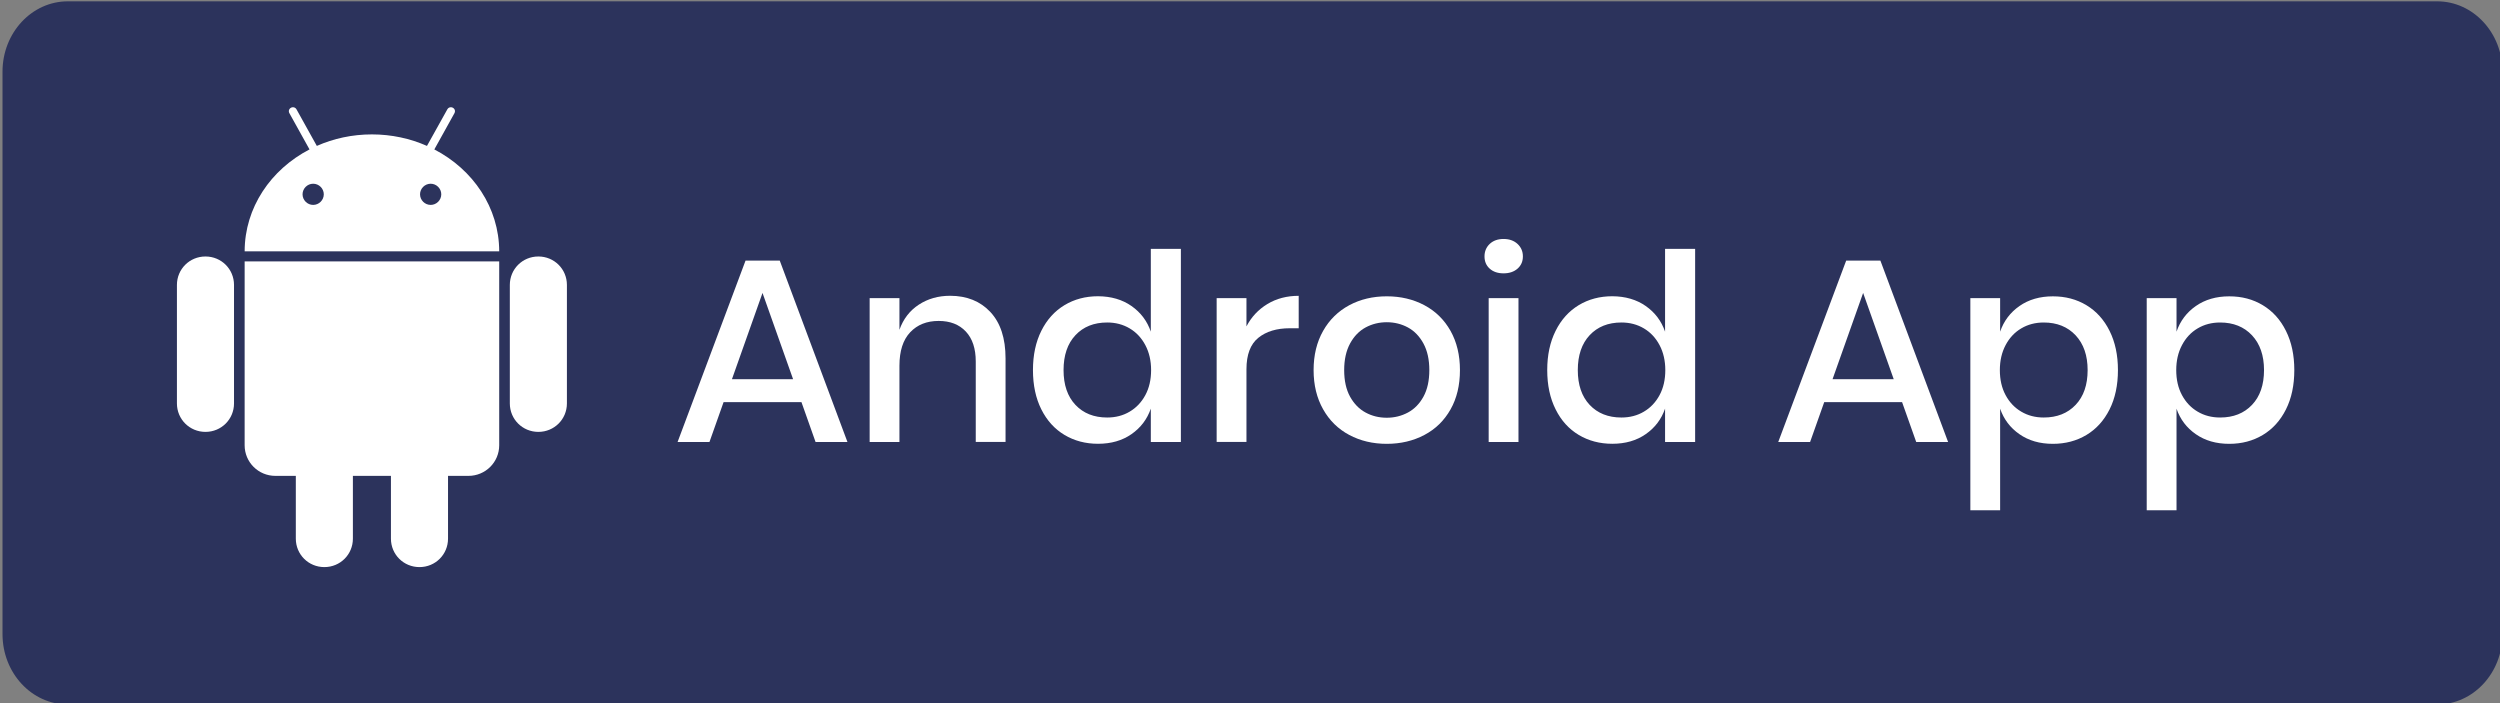
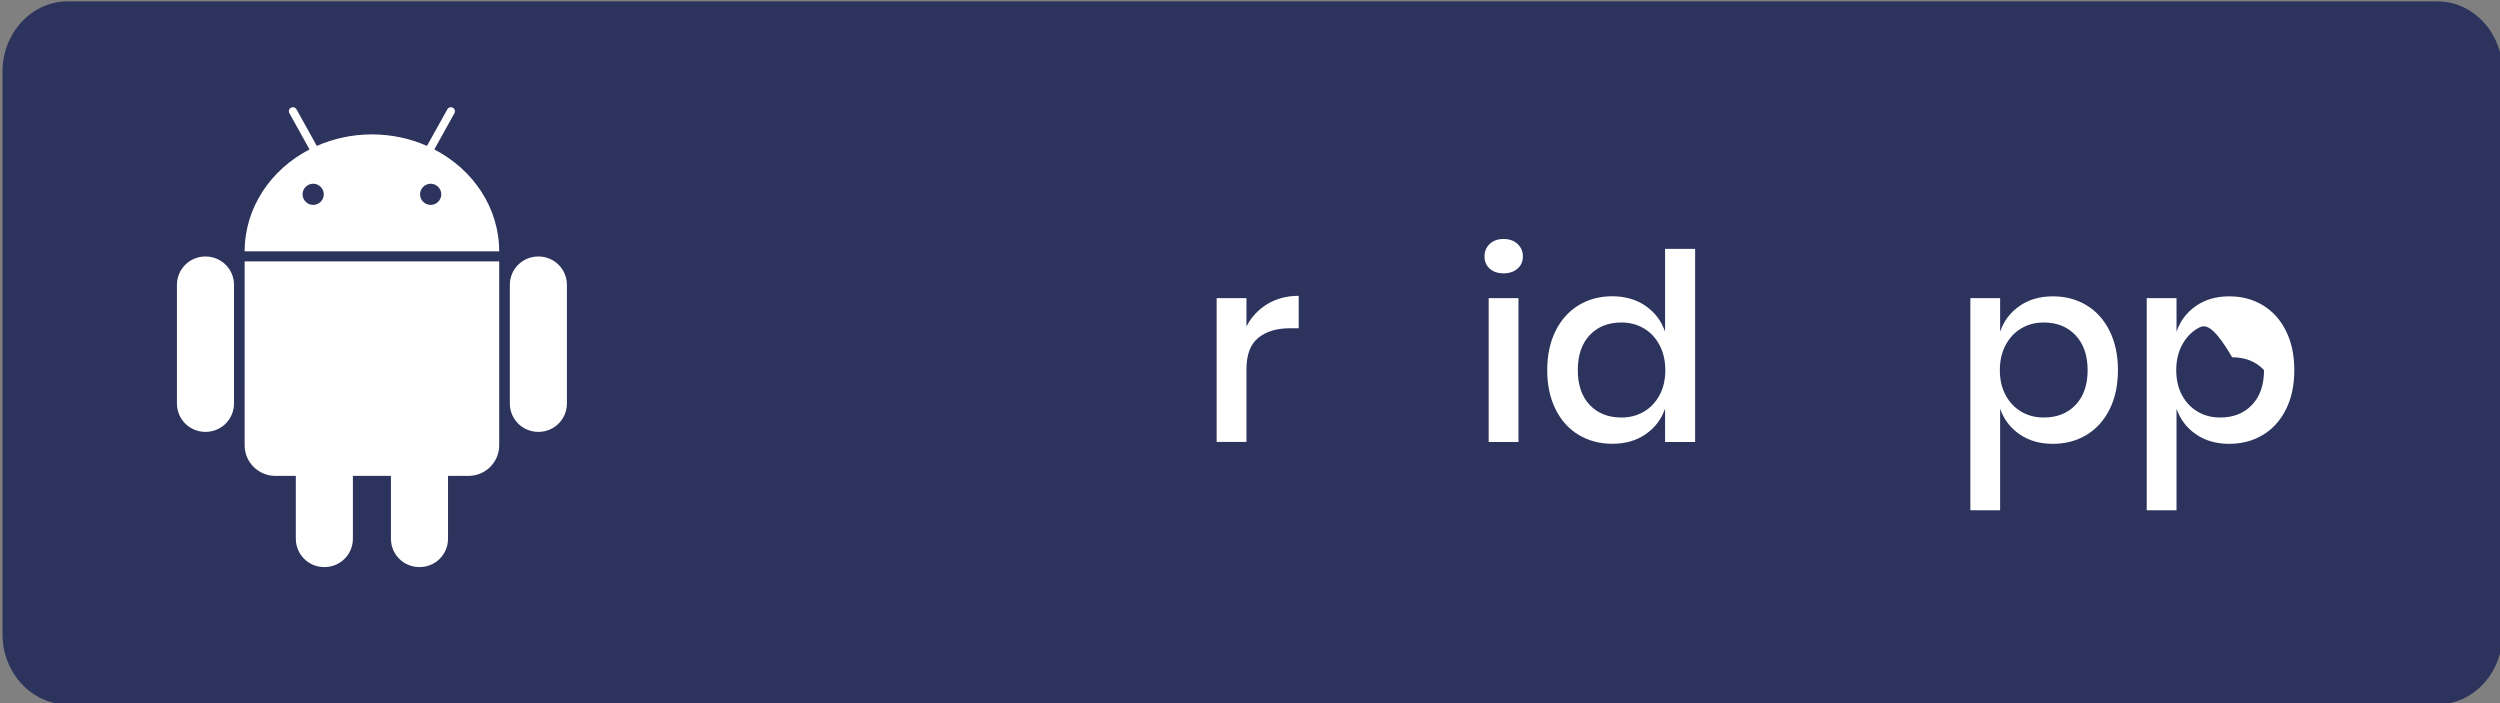
<svg xmlns="http://www.w3.org/2000/svg" version="1.1" id="Layer_1" x="0px" y="0px" width="192px" height="54px" viewBox="0 0 192 54" enable-background="new 0 0 192 54" xml:space="preserve">
  <rect x="0" y="0" width="192" height="54" fill="#808080" stroke="none" />
  <g>
    <path fill="#2C335C" d="M192.19,48.704c0,2.985-2.245,5.4-5.018,5.4H5.21c-2.771,0-5.017-2.415-5.017-5.4V5.502   c0-2.982,2.246-5.4,5.017-5.4h181.962c2.771,0,5.018,2.418,5.018,5.4V48.704z" />
    <g>
-       <path fill="#FFFFFF" d="M61.552,30.884h-5.981l-1.084,3.06h-2.448l5.218-13.928h2.629l5.198,13.928h-2.449L61.552,30.884z     M60.91,29.124l-2.349-6.627l-2.348,6.627H60.91z" />
-       <path fill="#FFFFFF" d="M76.062,23.964c0.775,0.83,1.164,2.016,1.164,3.559v6.42h-2.288v-6.18c0-0.992-0.254-1.759-0.763-2.302    c-0.509-0.542-1.204-0.813-2.087-0.813c-0.911,0-1.64,0.291-2.188,0.874c-0.549,0.583-0.823,1.438-0.823,2.563v5.859h-2.288    V22.897h2.288v2.432c0.294-0.83,0.79-1.474,1.485-1.929c0.695-0.456,1.498-0.684,2.408-0.684    C74.254,22.718,75.286,23.132,76.062,23.964z" />
-       <path fill="#FFFFFF" d="M86.898,23.501c0.709,0.497,1.204,1.153,1.485,1.97v-6.357h2.309v14.829h-2.309v-2.561    c-0.281,0.813-0.776,1.467-1.485,1.96c-0.709,0.494-1.565,0.74-2.569,0.74c-0.963,0-1.823-0.228-2.579-0.681    c-0.756-0.452-1.348-1.106-1.776-1.961c-0.428-0.854-0.643-1.858-0.643-3.021c0-1.149,0.214-2.154,0.643-3.012    c0.429-0.859,1.02-1.513,1.776-1.97c0.756-0.456,1.616-0.685,2.579-0.685C85.333,22.757,86.189,23.006,86.898,23.501z     M82.594,25.743c-0.609,0.649-0.913,1.545-0.913,2.681c0,1.133,0.304,2.023,0.913,2.67c0.609,0.646,1.421,0.971,2.439,0.971    c0.642,0,1.217-0.148,1.726-0.451c0.508-0.299,0.909-0.723,1.204-1.27c0.295-0.547,0.442-1.188,0.442-1.92    c0-0.721-0.147-1.36-0.442-1.917c-0.294-0.556-0.695-0.985-1.204-1.286c-0.509-0.302-1.084-0.454-1.726-0.454    C84.016,24.768,83.204,25.092,82.594,25.743z" />
      <path fill="#FFFFFF" d="M97.332,23.352c0.695-0.423,1.498-0.633,2.408-0.633v2.491h-0.683c-1.003,0-1.81,0.244-2.416,0.732    c-0.609,0.491-0.913,1.298-0.913,2.42v5.58h-2.289V22.896h2.289v2.17C96.104,24.346,96.639,23.772,97.332,23.352z" />
-       <path fill="#FFFFFF" d="M109.394,23.441c0.856,0.457,1.524,1.112,2.007,1.97c0.481,0.857,0.723,1.862,0.723,3.012    c0,1.16-0.239,2.167-0.723,3.02c-0.482,0.854-1.15,1.509-2.007,1.961c-0.856,0.453-1.819,0.682-2.89,0.682    c-1.071,0-2.031-0.229-2.881-0.682c-0.852-0.452-1.521-1.108-2.008-1.971c-0.486-0.858-0.731-1.863-0.731-3.01    c0-1.15,0.245-2.155,0.731-3.012c0.487-0.858,1.156-1.513,2.008-1.97c0.85-0.456,1.81-0.684,2.881-0.684    C107.574,22.757,108.537,22.985,109.394,23.441z M104.877,25.149c-0.494,0.268-0.893,0.68-1.193,1.235    c-0.301,0.557-0.451,1.238-0.451,2.038c0,0.813,0.15,1.494,0.451,2.04c0.303,0.547,0.699,0.954,1.193,1.22    c0.496,0.27,1.037,0.4,1.627,0.4c0.588,0,1.13-0.135,1.625-0.4c0.494-0.266,0.894-0.673,1.193-1.22    c0.301-0.546,0.45-1.228,0.45-2.04c0-0.8-0.149-1.482-0.45-2.038c-0.302-0.556-0.699-0.968-1.193-1.235    c-0.495-0.267-1.037-0.402-1.625-0.402C105.914,24.748,105.373,24.882,104.877,25.149z" />
      <path fill="#FFFFFF" d="M114.41,18.733c0.27-0.253,0.623-0.38,1.063-0.38s0.799,0.127,1.073,0.38    c0.273,0.253,0.412,0.574,0.412,0.96c0,0.387-0.139,0.7-0.412,0.94c-0.274,0.24-0.633,0.36-1.073,0.36s-0.796-0.12-1.063-0.36    c-0.268-0.24-0.4-0.553-0.4-0.94C114.009,19.308,114.144,18.987,114.41,18.733z M116.619,22.898v11.045h-2.289V22.898H116.619z" />
      <path fill="#FFFFFF" d="M126.392,23.501c0.71,0.497,1.205,1.153,1.485,1.97v-6.357h2.309v14.829h-2.309v-2.561    c-0.28,0.813-0.775,1.467-1.485,1.96c-0.708,0.494-1.563,0.74-2.567,0.74c-0.963,0-1.824-0.228-2.58-0.681    c-0.756-0.452-1.348-1.106-1.773-1.961c-0.43-0.854-0.645-1.858-0.645-3.021c0-1.149,0.215-2.154,0.645-3.012    c0.428-0.859,1.021-1.513,1.773-1.97c0.756-0.456,1.617-0.685,2.58-0.685C124.826,22.757,125.684,23.006,126.392,23.501z     M122.086,25.743c-0.607,0.649-0.911,1.545-0.911,2.681c0,1.133,0.304,2.023,0.911,2.67c0.609,0.646,1.423,0.971,2.438,0.971    c0.644,0,1.218-0.148,1.728-0.451c0.509-0.299,0.908-0.723,1.203-1.27s0.44-1.188,0.44-1.92c0-0.721-0.146-1.36-0.44-1.917    c-0.295-0.556-0.694-0.985-1.203-1.286c-0.51-0.302-1.084-0.454-1.728-0.454C123.509,24.768,122.697,25.092,122.086,25.743z" />
-       <path fill="#FFFFFF" d="M146.08,30.884h-5.98l-1.084,3.06h-2.447l5.217-13.928h2.629l5.199,13.928h-2.449L146.08,30.884z     M145.438,29.124l-2.349-6.627l-2.35,6.627H145.438z" />
      <path fill="#FFFFFF" d="M160.24,23.441c0.756,0.457,1.349,1.112,1.775,1.97c0.428,0.857,0.643,1.862,0.643,3.012    c0,1.16-0.215,2.167-0.643,3.02c-0.43,0.854-1.021,1.509-1.775,1.961c-0.756,0.453-1.615,0.682-2.58,0.682    c-1.002,0-1.857-0.246-2.566-0.74c-0.709-0.492-1.204-1.146-1.484-1.96v7.8h-2.287V22.899h2.287v2.574    c0.28-0.817,0.775-1.475,1.484-1.97s1.564-0.744,2.566-0.744C158.623,22.757,159.484,22.985,160.24,23.441z M155.232,25.221    c-0.509,0.3-0.91,0.731-1.203,1.286c-0.295,0.558-0.44,1.197-0.44,1.917c0,0.732,0.146,1.373,0.44,1.92    c0.293,0.547,0.694,0.971,1.203,1.27c0.51,0.303,1.084,0.451,1.727,0.451c1.019,0,1.834-0.323,2.449-0.971    c0.614-0.646,0.922-1.537,0.922-2.67c0-1.122-0.308-2.013-0.922-2.671c-0.615-0.656-1.433-0.985-2.449-0.985    C156.316,24.768,155.742,24.918,155.232,25.221z" />
-       <path fill="#FFFFFF" d="M173.785,23.441c0.758,0.457,1.351,1.112,1.776,1.97c0.429,0.857,0.642,1.862,0.642,3.012    c0,1.16-0.213,2.167-0.642,3.02c-0.428,0.854-1.021,1.509-1.776,1.961c-0.754,0.453-1.613,0.682-2.578,0.682    c-1.004,0-1.858-0.246-2.567-0.74c-0.71-0.492-1.205-1.146-1.483-1.96v7.8h-2.289V22.899h2.289v2.574    c0.278-0.817,0.773-1.475,1.483-1.97c0.709-0.495,1.563-0.744,2.567-0.744C172.171,22.757,173.031,22.985,173.785,23.441z     M168.779,25.221c-0.51,0.3-0.91,0.731-1.203,1.286c-0.295,0.558-0.441,1.197-0.441,1.917c0,0.732,0.146,1.373,0.441,1.92    c0.293,0.547,0.693,0.971,1.203,1.27c0.508,0.303,1.084,0.451,1.728,0.451c1.017,0,1.833-0.323,2.448-0.971    c0.613-0.646,0.922-1.537,0.922-2.67c0-1.122-0.309-2.013-0.922-2.671c-0.615-0.656-1.434-0.985-2.448-0.985    C169.863,24.768,169.287,24.918,168.779,25.221z" />
+       <path fill="#FFFFFF" d="M173.785,23.441c0.758,0.457,1.351,1.112,1.776,1.97c0.429,0.857,0.642,1.862,0.642,3.012    c0,1.16-0.213,2.167-0.642,3.02c-0.428,0.854-1.021,1.509-1.776,1.961c-0.754,0.453-1.613,0.682-2.578,0.682    c-1.004,0-1.858-0.246-2.567-0.74c-0.71-0.492-1.205-1.146-1.483-1.96v7.8h-2.289V22.899h2.289v2.574    c0.278-0.817,0.773-1.475,1.483-1.97c0.709-0.495,1.563-0.744,2.567-0.744C172.171,22.757,173.031,22.985,173.785,23.441z     M168.779,25.221c-0.51,0.3-0.91,0.731-1.203,1.286c-0.295,0.558-0.441,1.197-0.441,1.917c0,0.732,0.146,1.373,0.441,1.92    c0.293,0.547,0.693,0.971,1.203,1.27c0.508,0.303,1.084,0.451,1.728,0.451c1.017,0,1.833-0.323,2.448-0.971    c0.613-0.646,0.922-1.537,0.922-2.67c-0.615-0.656-1.434-0.985-2.448-0.985    C169.863,24.768,169.287,24.918,168.779,25.221z" />
    </g>
    <path fill="#FFFFFF" d="M15.78,19.698c-1.221,0-2.192,0.969-2.192,2.185v9.1c0,1.215,0.971,2.186,2.192,2.186   c1.221,0,2.192-0.971,2.192-2.186v-9.1C17.972,20.667,17,19.698,15.78,19.698L15.78,19.698z M41.347,19.698   c-1.221,0-2.192,0.969-2.192,2.185v9.1c0,1.215,0.971,2.186,2.192,2.186c1.221,0,2.192-0.971,2.192-2.186v-9.1   C43.539,20.667,42.566,19.698,41.347,19.698L41.347,19.698z" />
    <path fill="#FFFFFF" d="M24.911,30.082c-1.221,0-2.192,0.968-2.192,2.184v9.102c0,1.217,0.972,2.185,2.192,2.185   c1.22,0,2.191-0.968,2.191-2.185v-9.102C27.102,31.05,26.132,30.082,24.911,30.082L24.911,30.082z M32.216,30.082   c-1.222,0-2.192,0.968-2.192,2.184v9.102c0,1.217,0.971,2.185,2.192,2.185c1.221,0,2.192-0.968,2.192-2.185v-9.102   C34.408,31.05,33.436,30.082,32.216,30.082L32.216,30.082z" />
    <g>
      <g>
        <path fill="#FFFFFF" d="M33.356,11.476l1.544-2.78c0.086-0.156,0.036-0.335-0.121-0.421c-0.048-0.026-0.095-0.04-0.148-0.04     c-0.111-0.001-0.216,0.054-0.275,0.16l-1.565,2.811c-1.28-0.566-2.715-0.884-4.229-0.884c-1.514,0-2.949,0.318-4.23,0.884     L22.77,8.395c-0.059-0.106-0.165-0.161-0.275-0.16c-0.053,0-0.101,0.014-0.148,0.04C22.19,8.36,22.139,8.54,22.226,8.695     l1.544,2.78c-2.971,1.541-4.978,4.468-4.981,7.828h19.55C38.334,15.942,36.327,13.016,33.356,11.476z M24.051,15.737     c-0.446,0-0.815-0.369-0.815-0.814c0-0.444,0.369-0.813,0.815-0.813c0.446,0,0.816,0.368,0.816,0.813     C24.867,15.369,24.497,15.737,24.051,15.737z M33.075,15.737c-0.447,0-0.816-0.369-0.816-0.814c0-0.444,0.37-0.813,0.816-0.813     c0.445,0,0.815,0.368,0.815,0.813C33.891,15.369,33.52,15.737,33.075,15.737z M18.788,34.193c0,1.305,1.054,2.354,2.363,2.354     h14.825c1.309,0,2.363-1.05,2.363-2.354V20.073h-19.55L18.788,34.193L18.788,34.193z" />
      </g>
    </g>
  </g>
</svg>